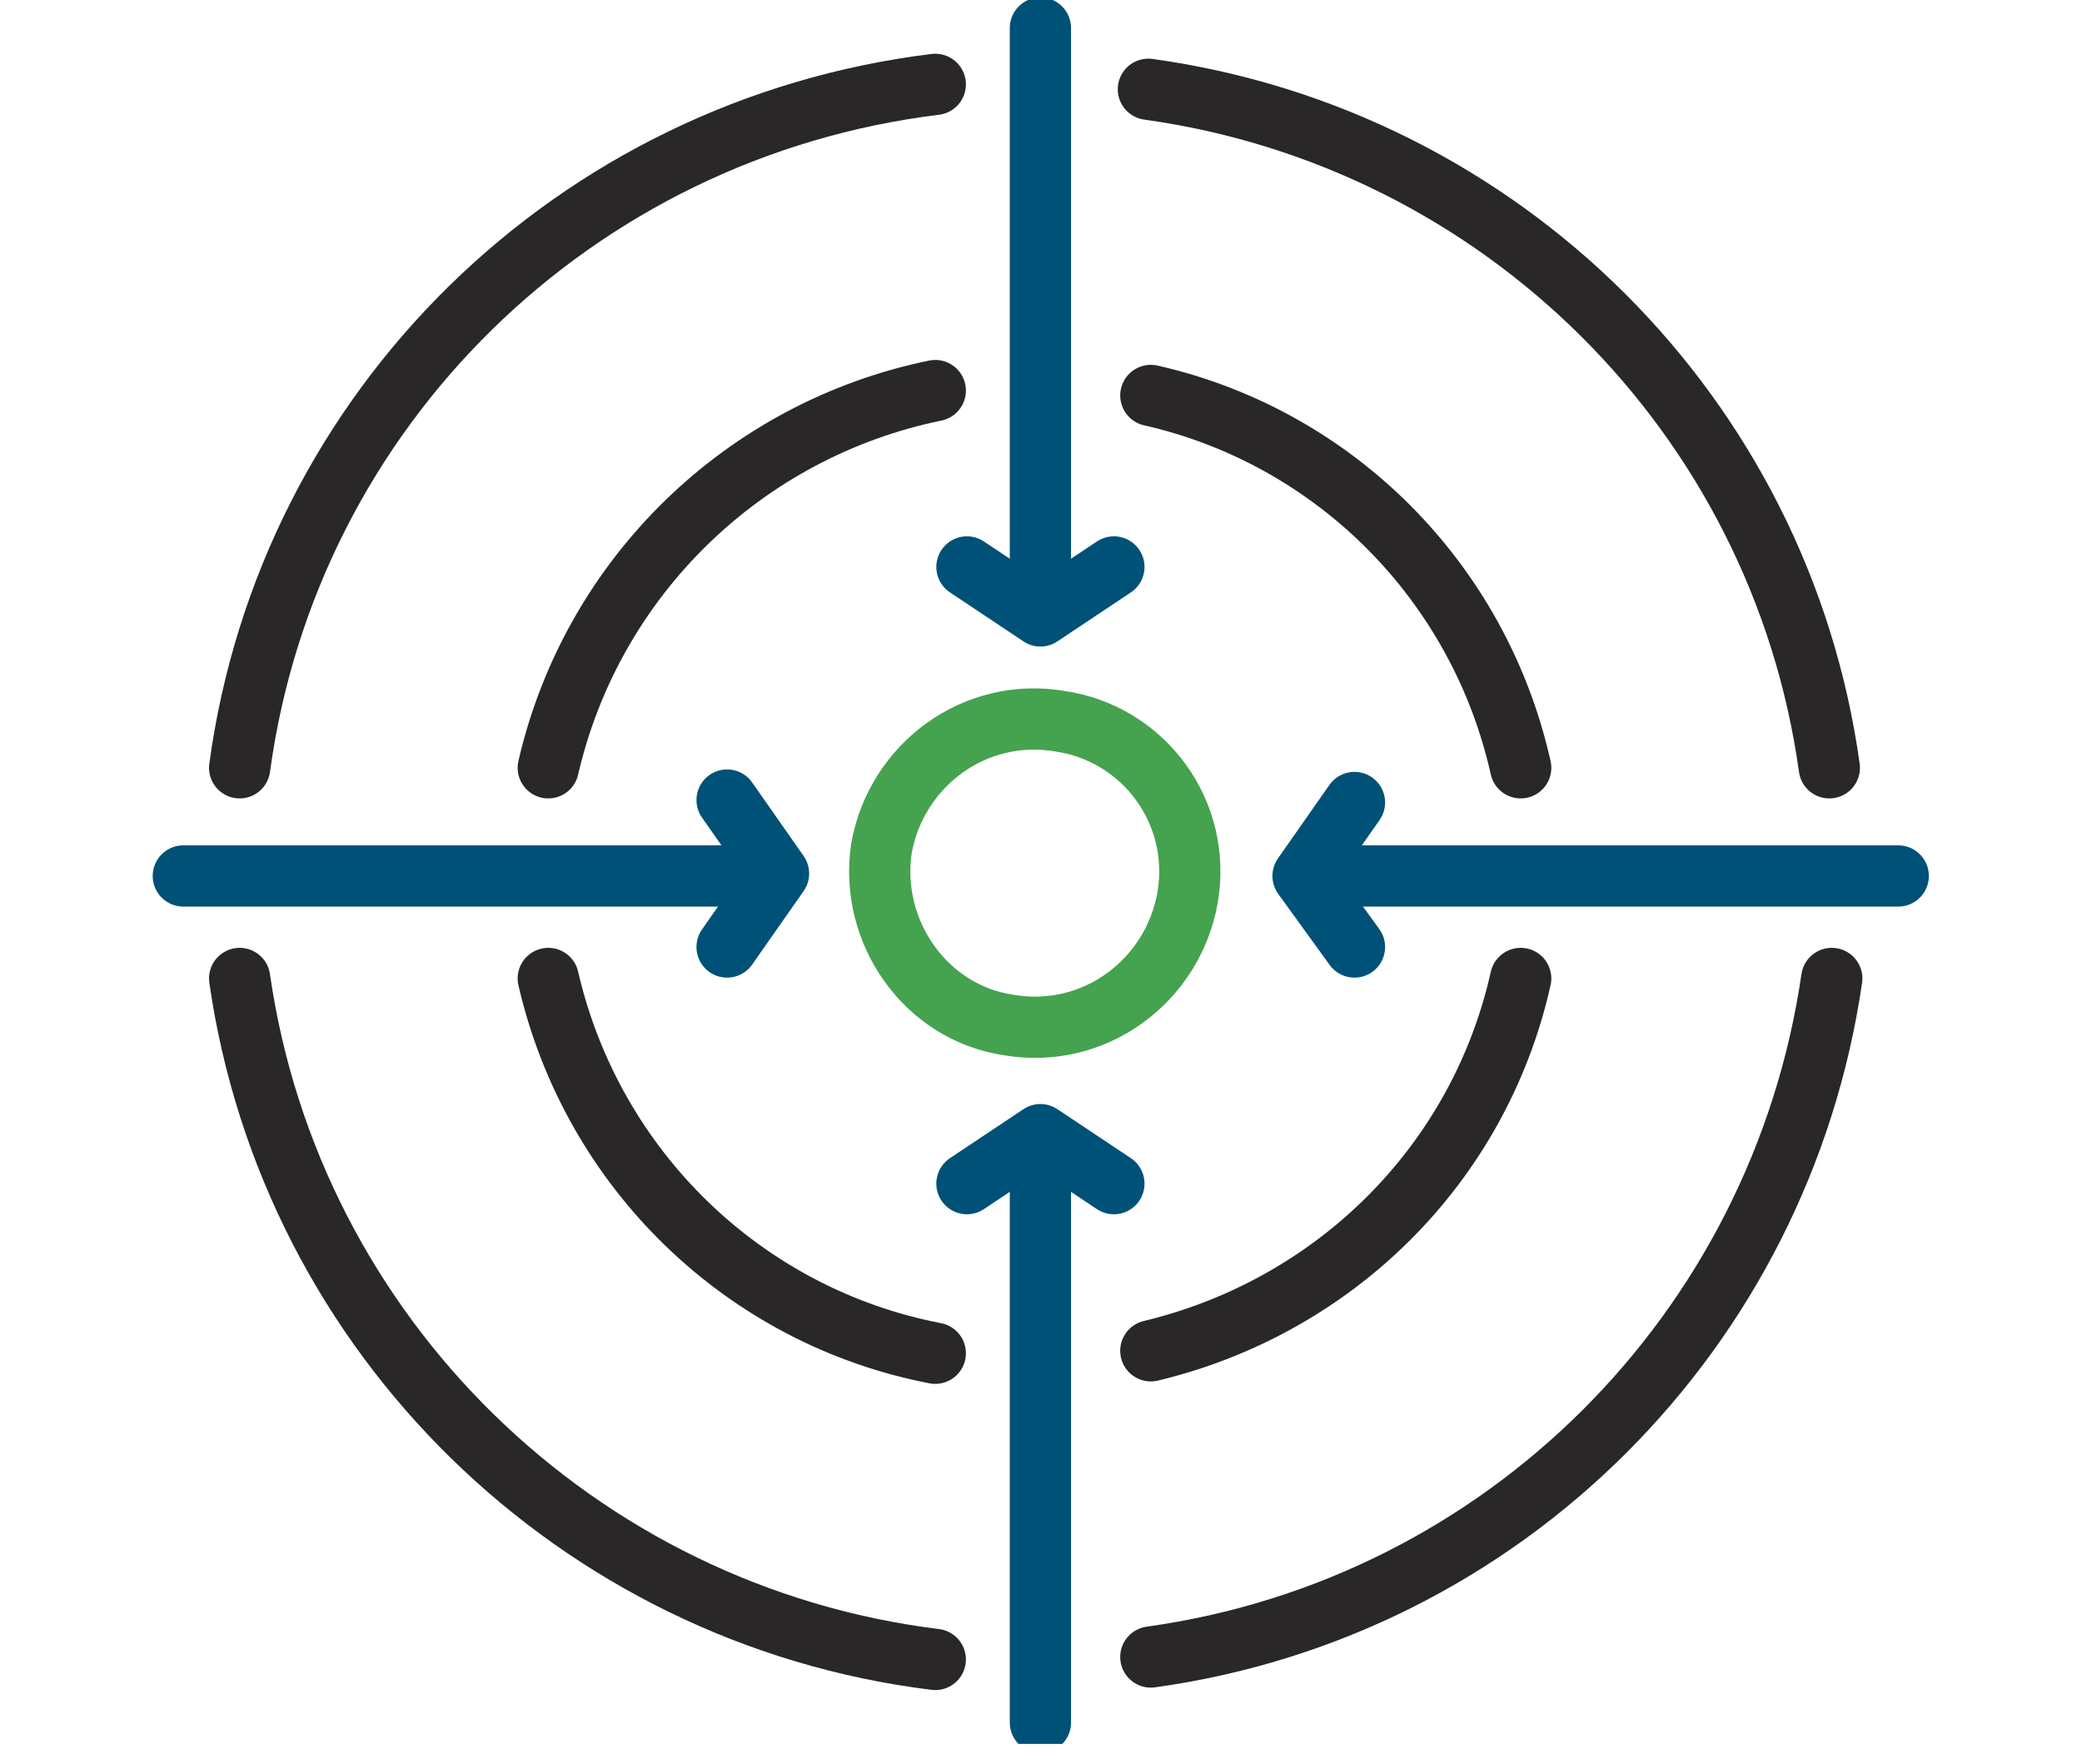
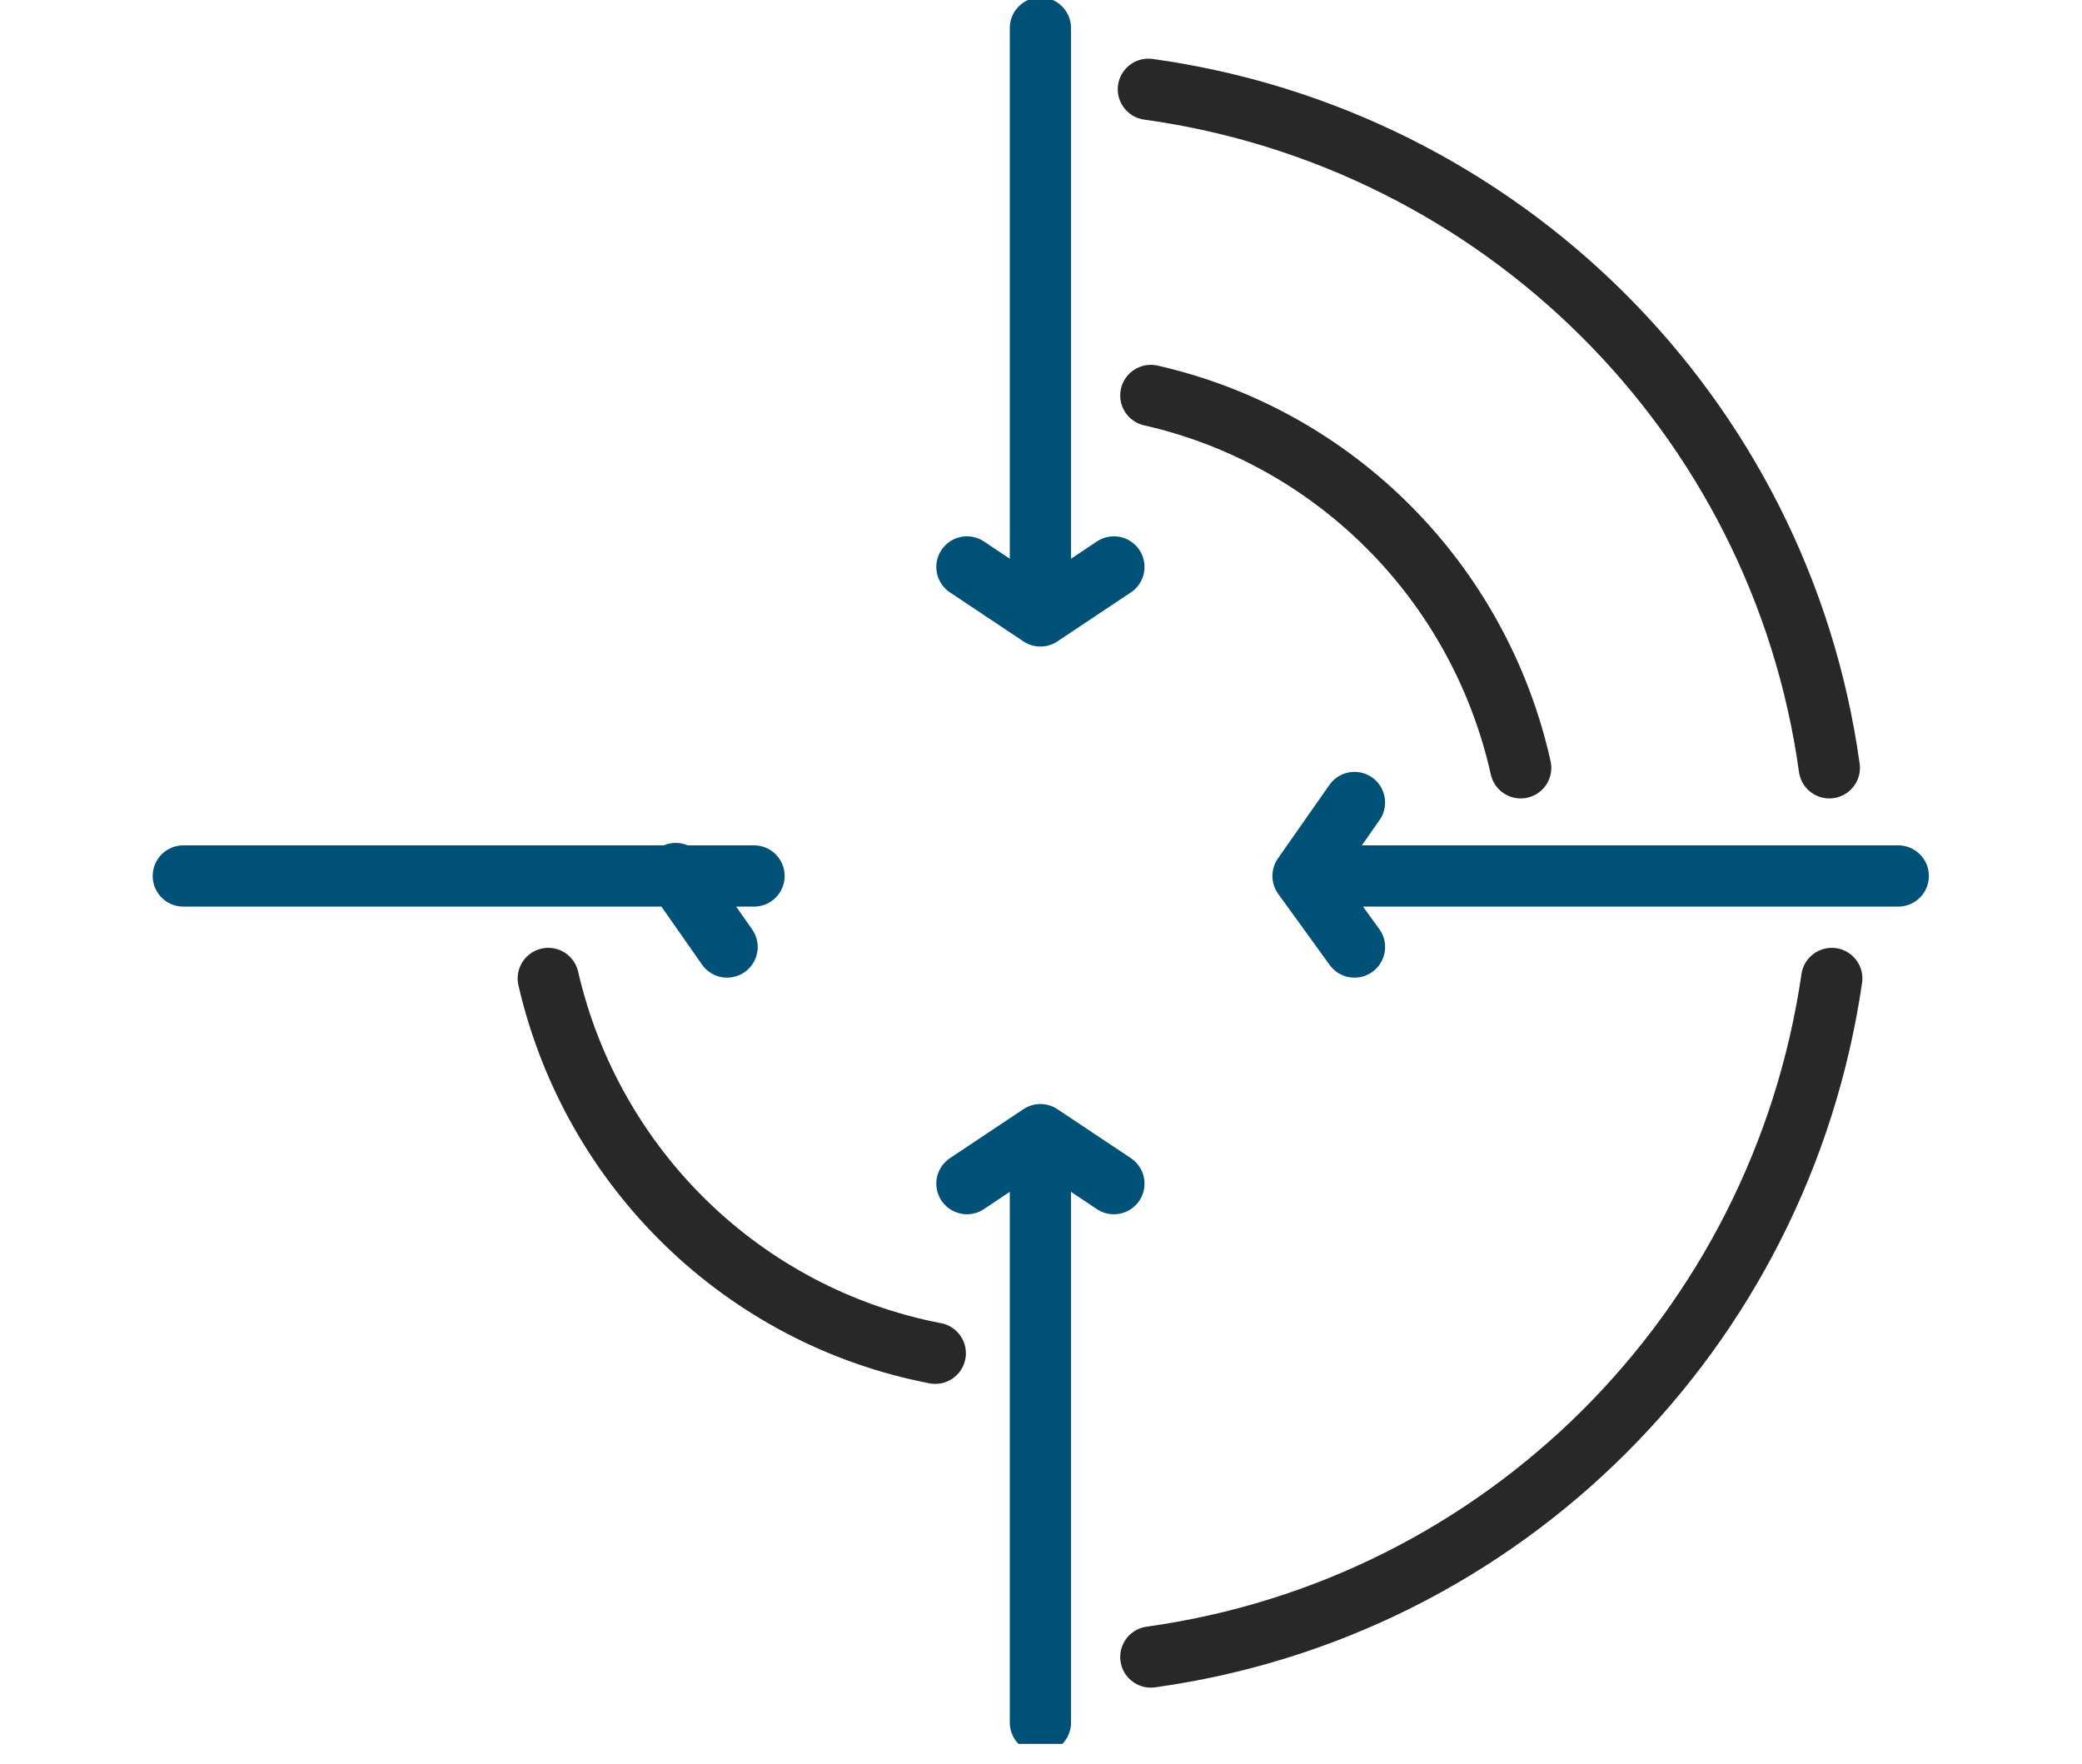
<svg xmlns="http://www.w3.org/2000/svg" xmlns:xlink="http://www.w3.org/1999/xlink" version="1.1" id="レイヤー_1" x="0px" y="0px" viewBox="0 0 85 72" style="enable-background:new 0 0 85 72;" xml:space="preserve">
  <style type="text/css"> .st0{clip-path:url(#SVGID_00000089547652976704851120000006596242349494136236_);} .st1{fill:none;stroke:#45A24F;stroke-width:2.5;stroke-linecap:round;} .st2{fill:none;stroke:#005177;stroke-width:2.5;stroke-linecap:round;stroke-linejoin:round;} .st3{fill:none;stroke:#292728;stroke-width:2.5;stroke-linecap:round;stroke-linejoin:round;} </style>
  <g>
    <g>
      <defs>
        <rect id="SVGID_1_" x="-0.5" y="-0.4" width="85" height="72" />
      </defs>
      <clipPath id="SVGID_00000083087260165820089720000007372566508932487100_">
        <use xlink:href="#SVGID_1_" style="overflow:visible;" />
      </clipPath>
      <g id="confirm-strategic-development-icon" transform="translate(-0.498 -0.409)" style="clip-path:url(#SVGID_00000083087260165820089720000007372566508932487100_);">
        <g id="ICON" transform="translate(7.982 1.553)">
          <g id="Group_7">
-             <path id="Ellipse_1" class="st1" d="M28.5,33.5c0.6-3.4,3.8-5.8,7.3-5.2c3.4,0.5,5.8,3.7,5.2,7.2l0,0c-0.6,3.4-3.8,5.8-7.3,5.2 C30.3,40.2,28,36.9,28.5,33.5L28.5,33.5z" />
            <g id="Group_3" transform="translate(31.992 45.176)">
              <line id="Line_6" class="st2" x1="3" y1="24" x2="3" y2="0.9" />
              <path id="Path_8" class="st2" d="M6,2L3,0L0,2" />
            </g>
            <g id="Group_4" transform="translate(45.714 31.616)">
              <line id="Line_7" class="st2" x1="24.3" y1="3" x2="0.9" y2="3" />
              <path id="Path_9" class="st2" d="M2.1,5.9L0,3l2.1-3" />
            </g>
            <g id="Group_5" transform="translate(0 31.616)">
              <line id="Line_8" class="st2" x1="0" y1="3" x2="23.3" y2="3" />
-               <path id="Path_10" class="st2" d="M22.2,5.9l2.1-3l-2.1-3" />
+               <path id="Path_10" class="st2" d="M22.2,5.9l-2.1-3" />
            </g>
            <g id="Group_6" transform="translate(31.992)">
              <line id="Line_9" class="st2" x1="3" y1="0" x2="3" y2="23.1" />
              <path id="Path_11" class="st2" d="M6,22l-3,2l-3-2" />
            </g>
-             <path id="Path_12" class="st3" d="M30.7,14.8c-7.8,1.6-14,7.6-15.8,15.4" />
            <path id="Path_13" class="st3" d="M54.6,30.2C52.9,22.6,47,16.7,39.5,15" />
-             <path id="Path_14" class="st3" d="M39.5,54c7.5-1.8,13.4-7.6,15.1-15.2" />
            <path id="Path_15" class="st3" d="M14.9,38.8c1.8,7.8,8,13.8,15.8,15.3" />
-             <path id="Path_16" class="st3" d="M30.7,2.3C16,4.1,4.3,15.5,2.3,30.2" />
            <path id="Path_17" class="st3" d="M67.2,30.2c-2-14.4-13.4-25.7-27.8-27.7" />
            <path id="Path_18" class="st3" d="M39.5,66.5c14.4-2,25.7-13.3,27.8-27.7" />
-             <path id="Path_19" class="st3" d="M2.3,38.8c2.1,14.6,13.8,26,28.4,27.8" />
          </g>
        </g>
      </g>
    </g>
  </g>
</svg>